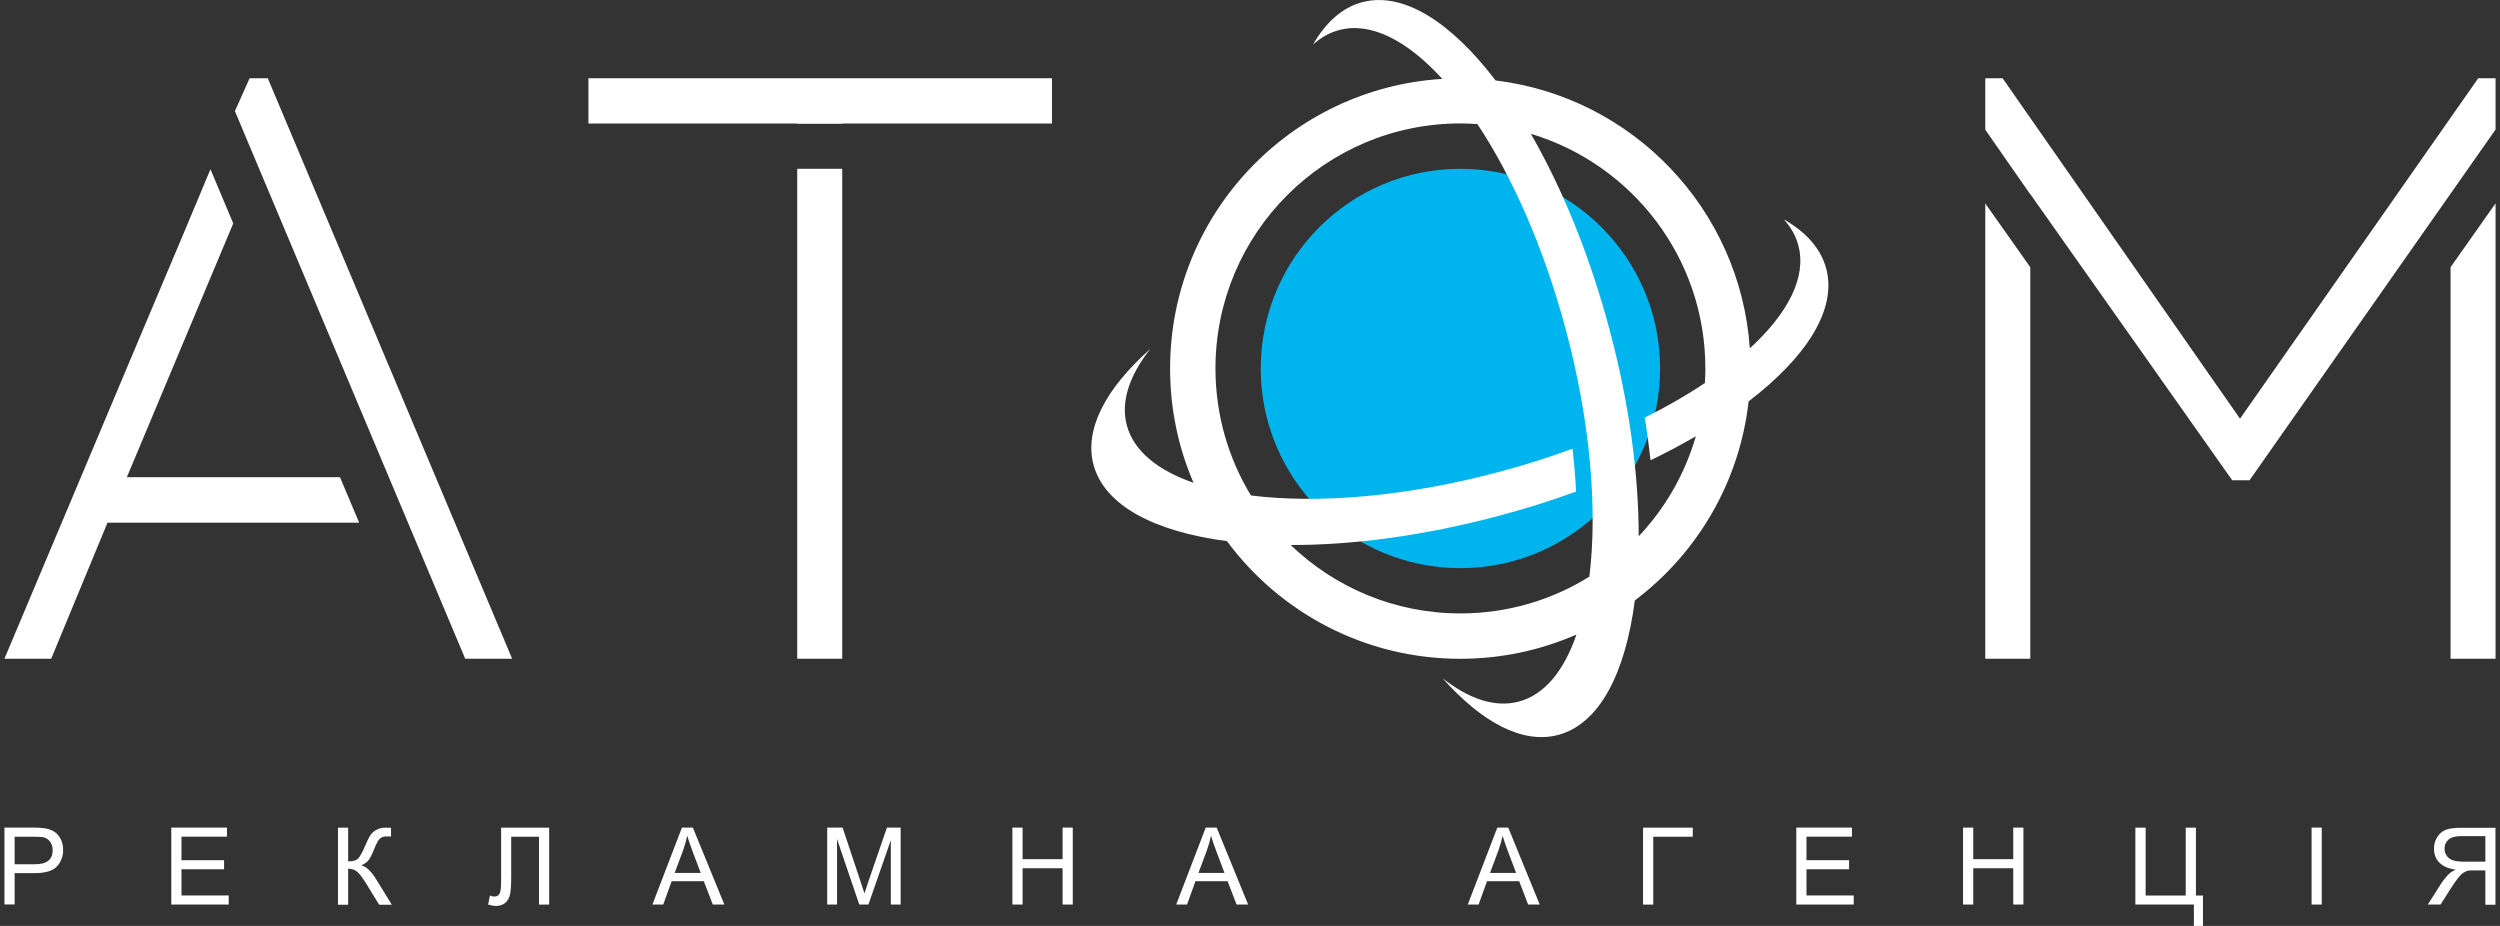
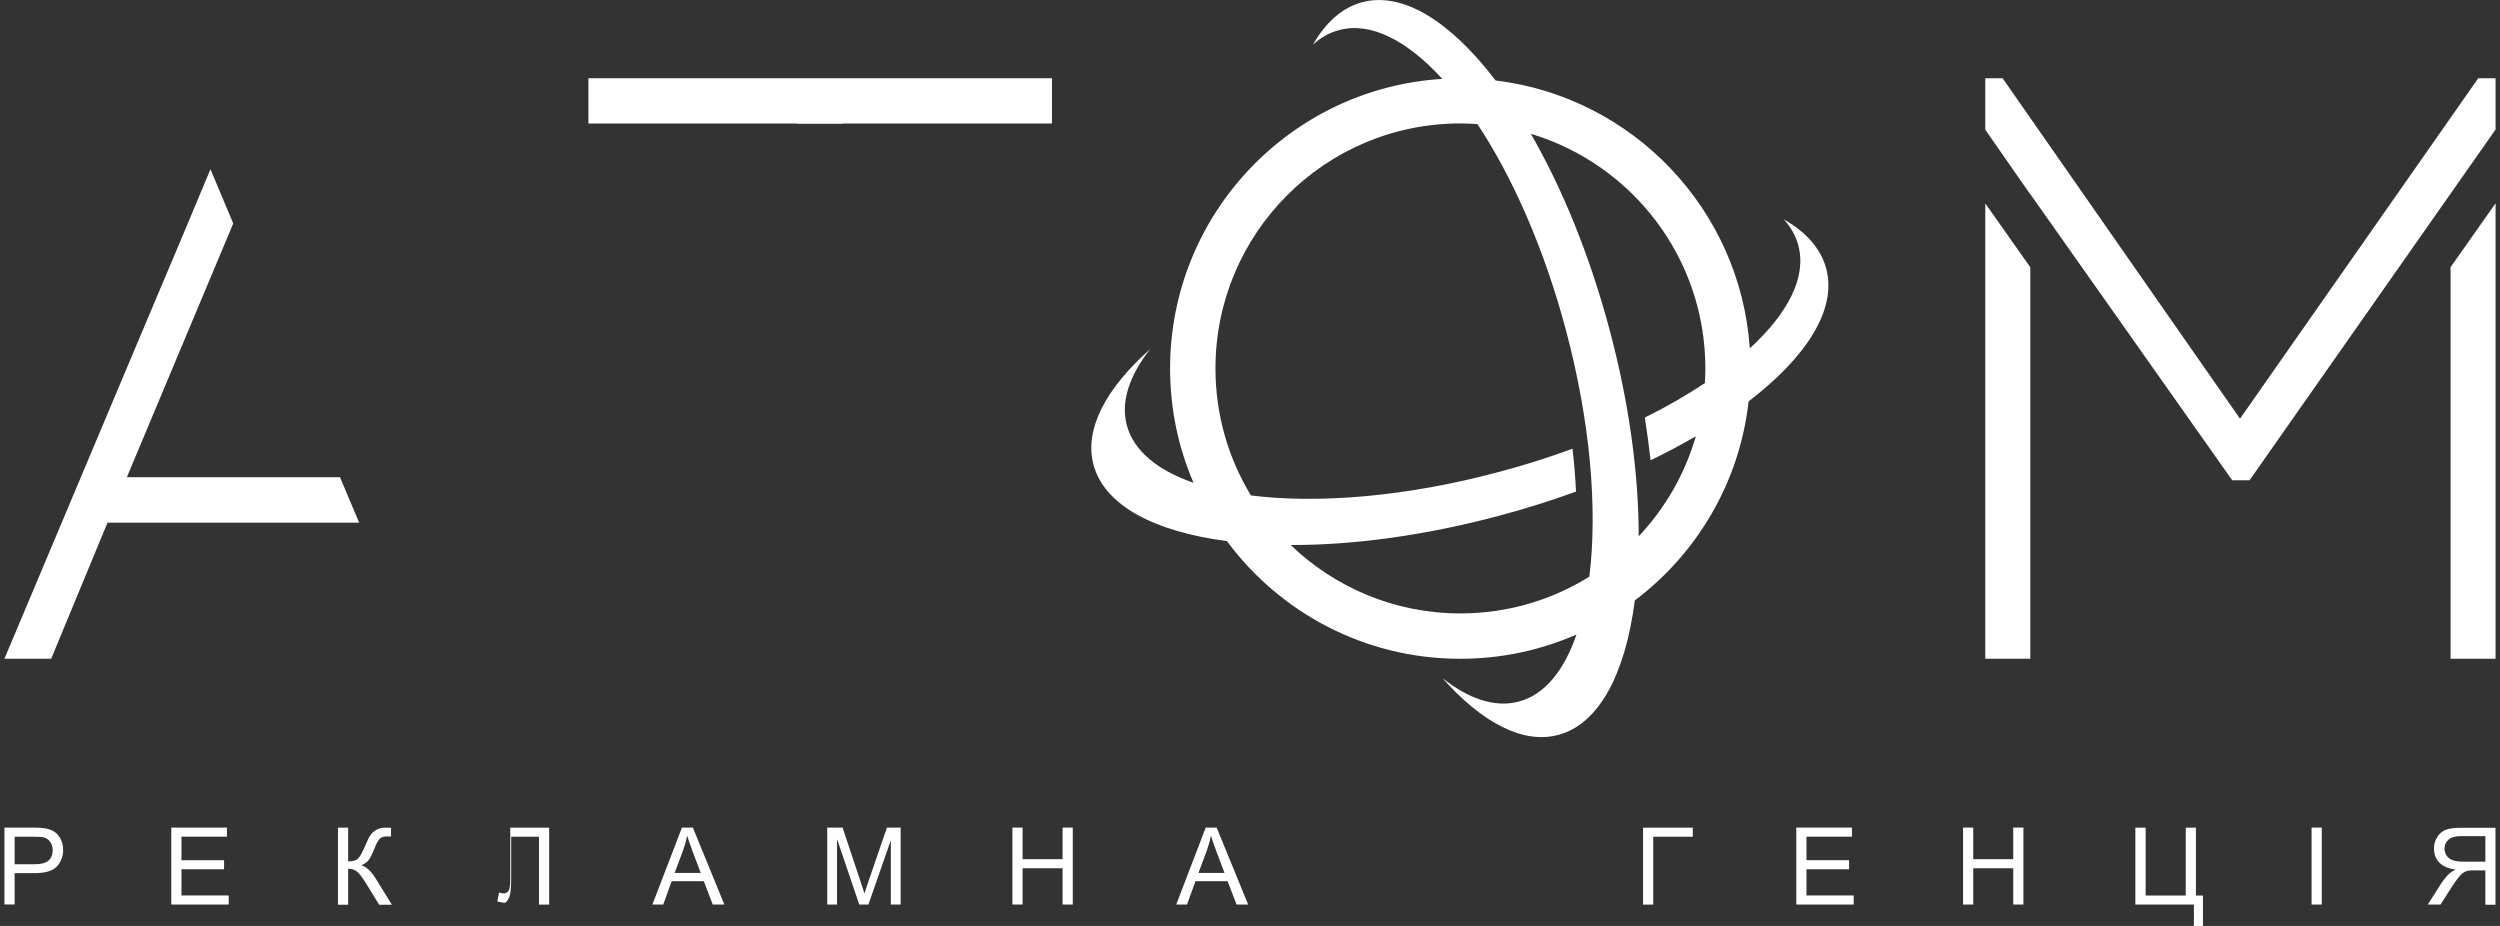
<svg xmlns="http://www.w3.org/2000/svg" version="1.1" id="Layer_1" x="0px" y="0px" viewBox="0 0 270 100" style="enable-background:new 0 0 270 100;" xml:space="preserve">
  <rect x="0" y="0" width="270" height="100" fill="#333333" stroke="none" />
  <style type="text/css">
	.st0{fill:#00B5ED;}
	.st1{fill:#FFFFFF;}
</style>
  <g>
    <g>
-       <path class="st0" d="M157.72,18.23c-11.91,0-21.56,9.66-21.56,21.57c0,11.91,9.65,21.56,21.56,21.56    c11.91,0,21.57-9.65,21.57-21.56C179.29,27.89,169.63,18.23,157.72,18.23z" />
      <g>
        <g>
          <g>
            <path class="st1" d="M197.23,29c-0.58-2.16-2.18-3.94-4.58-5.31c0.76,0.84,1.3,1.78,1.57,2.82c0.92,3.42-1.12,7.33-5.24,11.11       c-1.03-15.03-12.65-27.14-27.46-28.93c-4.81-6.32-9.99-9.63-14.41-8.45c-2.16,0.58-3.93,2.18-5.31,4.58       c0.84-0.76,1.78-1.3,2.82-1.57c3.43-0.92,7.35,1.12,11.15,5.27c-16.4,1.01-29.4,14.62-29.4,31.28c0,4.38,0.9,8.56,2.53,12.34       c-3.87-1.34-6.45-3.43-7.2-6.2c-0.69-2.56,0.28-5.4,2.53-8.25c-4.79,4.25-7.16,8.67-6.13,12.51c1.18,4.4,6.59,7.22,14.41,8.24       c5.71,7.71,14.87,12.71,25.2,12.71c4.47,0,8.71-0.94,12.55-2.62c-1.34,3.9-3.43,6.49-6.22,7.24c-2.56,0.68-5.4-0.27-8.25-2.53       c4.25,4.79,8.67,7.16,12.51,6.13c4.42-1.18,7.25-6.64,8.26-14.52c6.7-5.05,11.31-12.73,12.29-21.5       C195.12,38.55,198.41,33.4,197.23,29z M157.72,66.25c-7.12,0-13.57-2.82-18.33-7.39c6.72,0.02,14.5-1.01,22.59-3.18       c2.85-0.76,5.61-1.63,8.23-2.59c-0.07-1.51-0.2-3.06-0.38-4.63c-2.51,0.93-5.16,1.77-7.91,2.5       c-10.02,2.69-19.54,3.46-26.82,2.55c-2.43-4-3.83-8.7-3.83-13.72c0-14.61,11.84-26.46,26.46-26.46c0.62,0,1.23,0.03,1.83,0.07       c3.78,5.7,7.19,13.39,9.53,22.14c2.68,9.99,3.46,19.47,2.56,26.74C167.6,64.8,162.83,66.25,157.72,66.25z M176.98,57.92       c0-6.68-1.02-14.41-3.18-22.44c-2.15-8.03-5.13-15.24-8.47-21.03c10.9,3.27,18.85,13.37,18.85,25.34       c0,0.53-0.02,1.06-0.05,1.58c-1.95,1.3-4.11,2.55-6.49,3.73c0.25,1.56,0.45,3.1,0.62,4.61c1.73-0.83,3.35-1.7,4.89-2.59       C181.96,51.23,179.82,54.91,176.98,57.92z" />
          </g>
        </g>
        <g>
          <polygon class="st1" points="13.7,51.54 19.73,37.15 25.19,24.13 22.73,18.28 19.77,25.35 14.79,37.15 0.48,71.14 5.53,71.14       11.61,56.45 38.79,56.45 36.72,51.54     " />
-           <polygon class="st1" points="26.96,8.45 25.37,12 25.37,12 50.24,71.14 55.31,71.14 28.92,8.45     " />
          <polygon class="st1" points="63.55,13.34 86.1,13.34 86.1,13.37 90.97,13.37 90.97,13.34 113.61,13.34 113.61,8.45 63.55,8.45           " />
-           <rect x="86.1" y="18.23" class="st1" width="4.86" height="52.91" />
          <polygon class="st1" points="214.41,71.14 219.27,71.14 219.27,28.86 214.41,21.97     " />
          <polygon class="st1" points="267.65,8.45 241.92,45.22 216.28,8.45 214.41,8.45 214.41,12.05 214.41,14.01 219.27,20.99       219.27,20.96 241.08,51.87 242.95,51.87 269.52,13.99 269.52,11 269.52,8.45     " />
          <polygon class="st1" points="264.66,71.14 269.52,71.14 269.52,21.96 264.66,28.86     " />
        </g>
      </g>
    </g>
    <g>
      <path class="st1" d="M0.48,97.69v-8.31h3.13c0.55,0,0.97,0.03,1.26,0.08c0.41,0.07,0.75,0.2,1.03,0.39    c0.28,0.19,0.5,0.46,0.67,0.8c0.17,0.34,0.25,0.72,0.25,1.13c0,0.71-0.22,1.3-0.67,1.79c-0.45,0.49-1.26,0.73-2.44,0.73H1.58v3.38    H0.48z M1.58,93.34h2.15c0.71,0,1.21-0.13,1.51-0.4c0.3-0.26,0.45-0.64,0.45-1.12c0-0.35-0.09-0.64-0.26-0.89    c-0.18-0.25-0.41-0.41-0.69-0.49c-0.18-0.05-0.53-0.07-1.03-0.07H1.58V93.34z" />
      <path class="st1" d="M18.5,97.69v-8.31h6.01v0.98H19.6v2.54h4.6v0.98h-4.6v2.83h5.1v0.98H18.5z" />
      <path class="st1" d="M36.5,89.39h1.1v3.64c0.5,0,0.86-0.1,1.06-0.29c0.2-0.19,0.46-0.66,0.78-1.4c0.23-0.54,0.42-0.93,0.57-1.15    c0.15-0.22,0.36-0.41,0.64-0.57c0.28-0.15,0.58-0.23,0.91-0.23c0.42,0,0.65,0,0.67,0.01v0.95c-0.04,0-0.11,0-0.22-0.01    c-0.12,0-0.19-0.01-0.22-0.01c-0.35,0-0.61,0.09-0.78,0.26c-0.17,0.17-0.37,0.53-0.59,1.09c-0.28,0.7-0.52,1.15-0.71,1.33    c-0.19,0.18-0.42,0.33-0.69,0.44c0.54,0.15,1.07,0.64,1.59,1.49l1.71,2.77h-1.37l-1.39-2.26c-0.38-0.62-0.7-1.05-0.96-1.28    c-0.26-0.23-0.59-0.35-1-0.35v3.89h-1.1V89.39z" />
-       <path class="st1" d="M54.11,89.39h5.2v8.31h-1.1v-7.33h-3v4.28c0,0.87-0.04,1.51-0.12,1.91c-0.08,0.4-0.25,0.72-0.51,0.94    c-0.26,0.22-0.59,0.34-0.99,0.34c-0.24,0-0.53-0.05-0.87-0.14l0.19-0.98c0.18,0.08,0.34,0.11,0.46,0.11    c0.25,0,0.44-0.09,0.56-0.28c0.13-0.19,0.19-0.63,0.19-1.32V89.39z" />
+       <path class="st1" d="M54.11,89.39h5.2v8.31h-1.1v-7.33h-3v4.28c0,0.87-0.04,1.51-0.12,1.91c-0.08,0.4-0.25,0.72-0.51,0.94    c-0.24,0-0.53-0.05-0.87-0.14l0.19-0.98c0.18,0.08,0.34,0.11,0.46,0.11    c0.25,0,0.44-0.09,0.56-0.28c0.13-0.19,0.19-0.63,0.19-1.32V89.39z" />
      <path class="st1" d="M70.46,97.69l3.19-8.31h1.18l3.4,8.31h-1.25l-0.97-2.52h-3.47l-0.91,2.52H70.46z M72.86,94.28h2.82l-0.87-2.3    c-0.26-0.7-0.46-1.27-0.59-1.72c-0.11,0.53-0.26,1.06-0.45,1.59L72.86,94.28z" />
      <path class="st1" d="M89.34,97.69v-8.31H91l1.96,5.88c0.18,0.55,0.31,0.96,0.4,1.23c0.09-0.3,0.24-0.75,0.44-1.33l1.99-5.78h1.48    v8.31h-1.06v-6.95l-2.42,6.95h-0.99l-2.4-7.07v7.07H89.34z" />
      <path class="st1" d="M109.34,97.69v-8.31h1.1v3.41h4.32v-3.41h1.1v8.31h-1.1v-3.92h-4.32v3.92H109.34z" />
      <path class="st1" d="M127.03,97.69l3.19-8.31h1.18l3.4,8.31h-1.25l-0.97-2.52h-3.47l-0.91,2.52H127.03z M129.43,94.28h2.82    l-0.87-2.3c-0.26-0.7-0.46-1.27-0.59-1.72c-0.11,0.53-0.26,1.06-0.45,1.59L129.43,94.28z" />
-       <path class="st1" d="M158.52,97.69l3.19-8.31h1.18l3.4,8.31h-1.25l-0.97-2.52h-3.47l-0.91,2.52H158.52z M160.92,94.28h2.82    l-0.87-2.3c-0.26-0.7-0.46-1.27-0.59-1.72c-0.11,0.53-0.26,1.06-0.45,1.59L160.92,94.28z" />
      <path class="st1" d="M177.45,89.39h5.37v0.98h-4.27v7.33h-1.1V89.39z" />
      <path class="st1" d="M194,97.69v-8.31h6.01v0.98h-4.91v2.54h4.6v0.98h-4.6v2.83h5.1v0.98H194z" />
      <path class="st1" d="M212.01,97.69v-8.31h1.1v3.41h4.32v-3.41h1.1v8.31h-1.1v-3.92h-4.32v3.92H212.01z" />
      <path class="st1" d="M230.63,89.39h1.1v7.33h4.33v-7.33h1.1v7.33h0.76V100h-0.98v-2.31h-6.32V89.39z" />
      <path class="st1" d="M249.65,97.69v-8.31h1.1v8.31H249.65z" />
      <path class="st1" d="M268.42,97.69V94h-1.28c-0.28,0-0.49,0.01-0.61,0.04c-0.17,0.04-0.34,0.12-0.5,0.22    c-0.16,0.11-0.35,0.29-0.56,0.56c-0.21,0.26-0.47,0.65-0.79,1.14l-1.1,1.73h-1.38l1.44-2.26c0.29-0.44,0.59-0.81,0.91-1.1    c0.15-0.14,0.37-0.27,0.66-0.41c-0.8-0.11-1.39-0.37-1.77-0.77c-0.38-0.4-0.57-0.9-0.57-1.49c0-0.46,0.11-0.87,0.35-1.25    c0.23-0.38,0.54-0.64,0.92-0.79c0.39-0.15,0.95-0.22,1.69-0.22h3.68v8.31H268.42z M268.42,90.3h-2.63c-0.62,0-1.07,0.13-1.35,0.38    c-0.29,0.25-0.43,0.58-0.43,0.97c0,0.27,0.07,0.52,0.22,0.75c0.15,0.23,0.36,0.39,0.65,0.5c0.28,0.1,0.68,0.16,1.18,0.16h2.36    V90.3z" />
    </g>
  </g>
</svg>